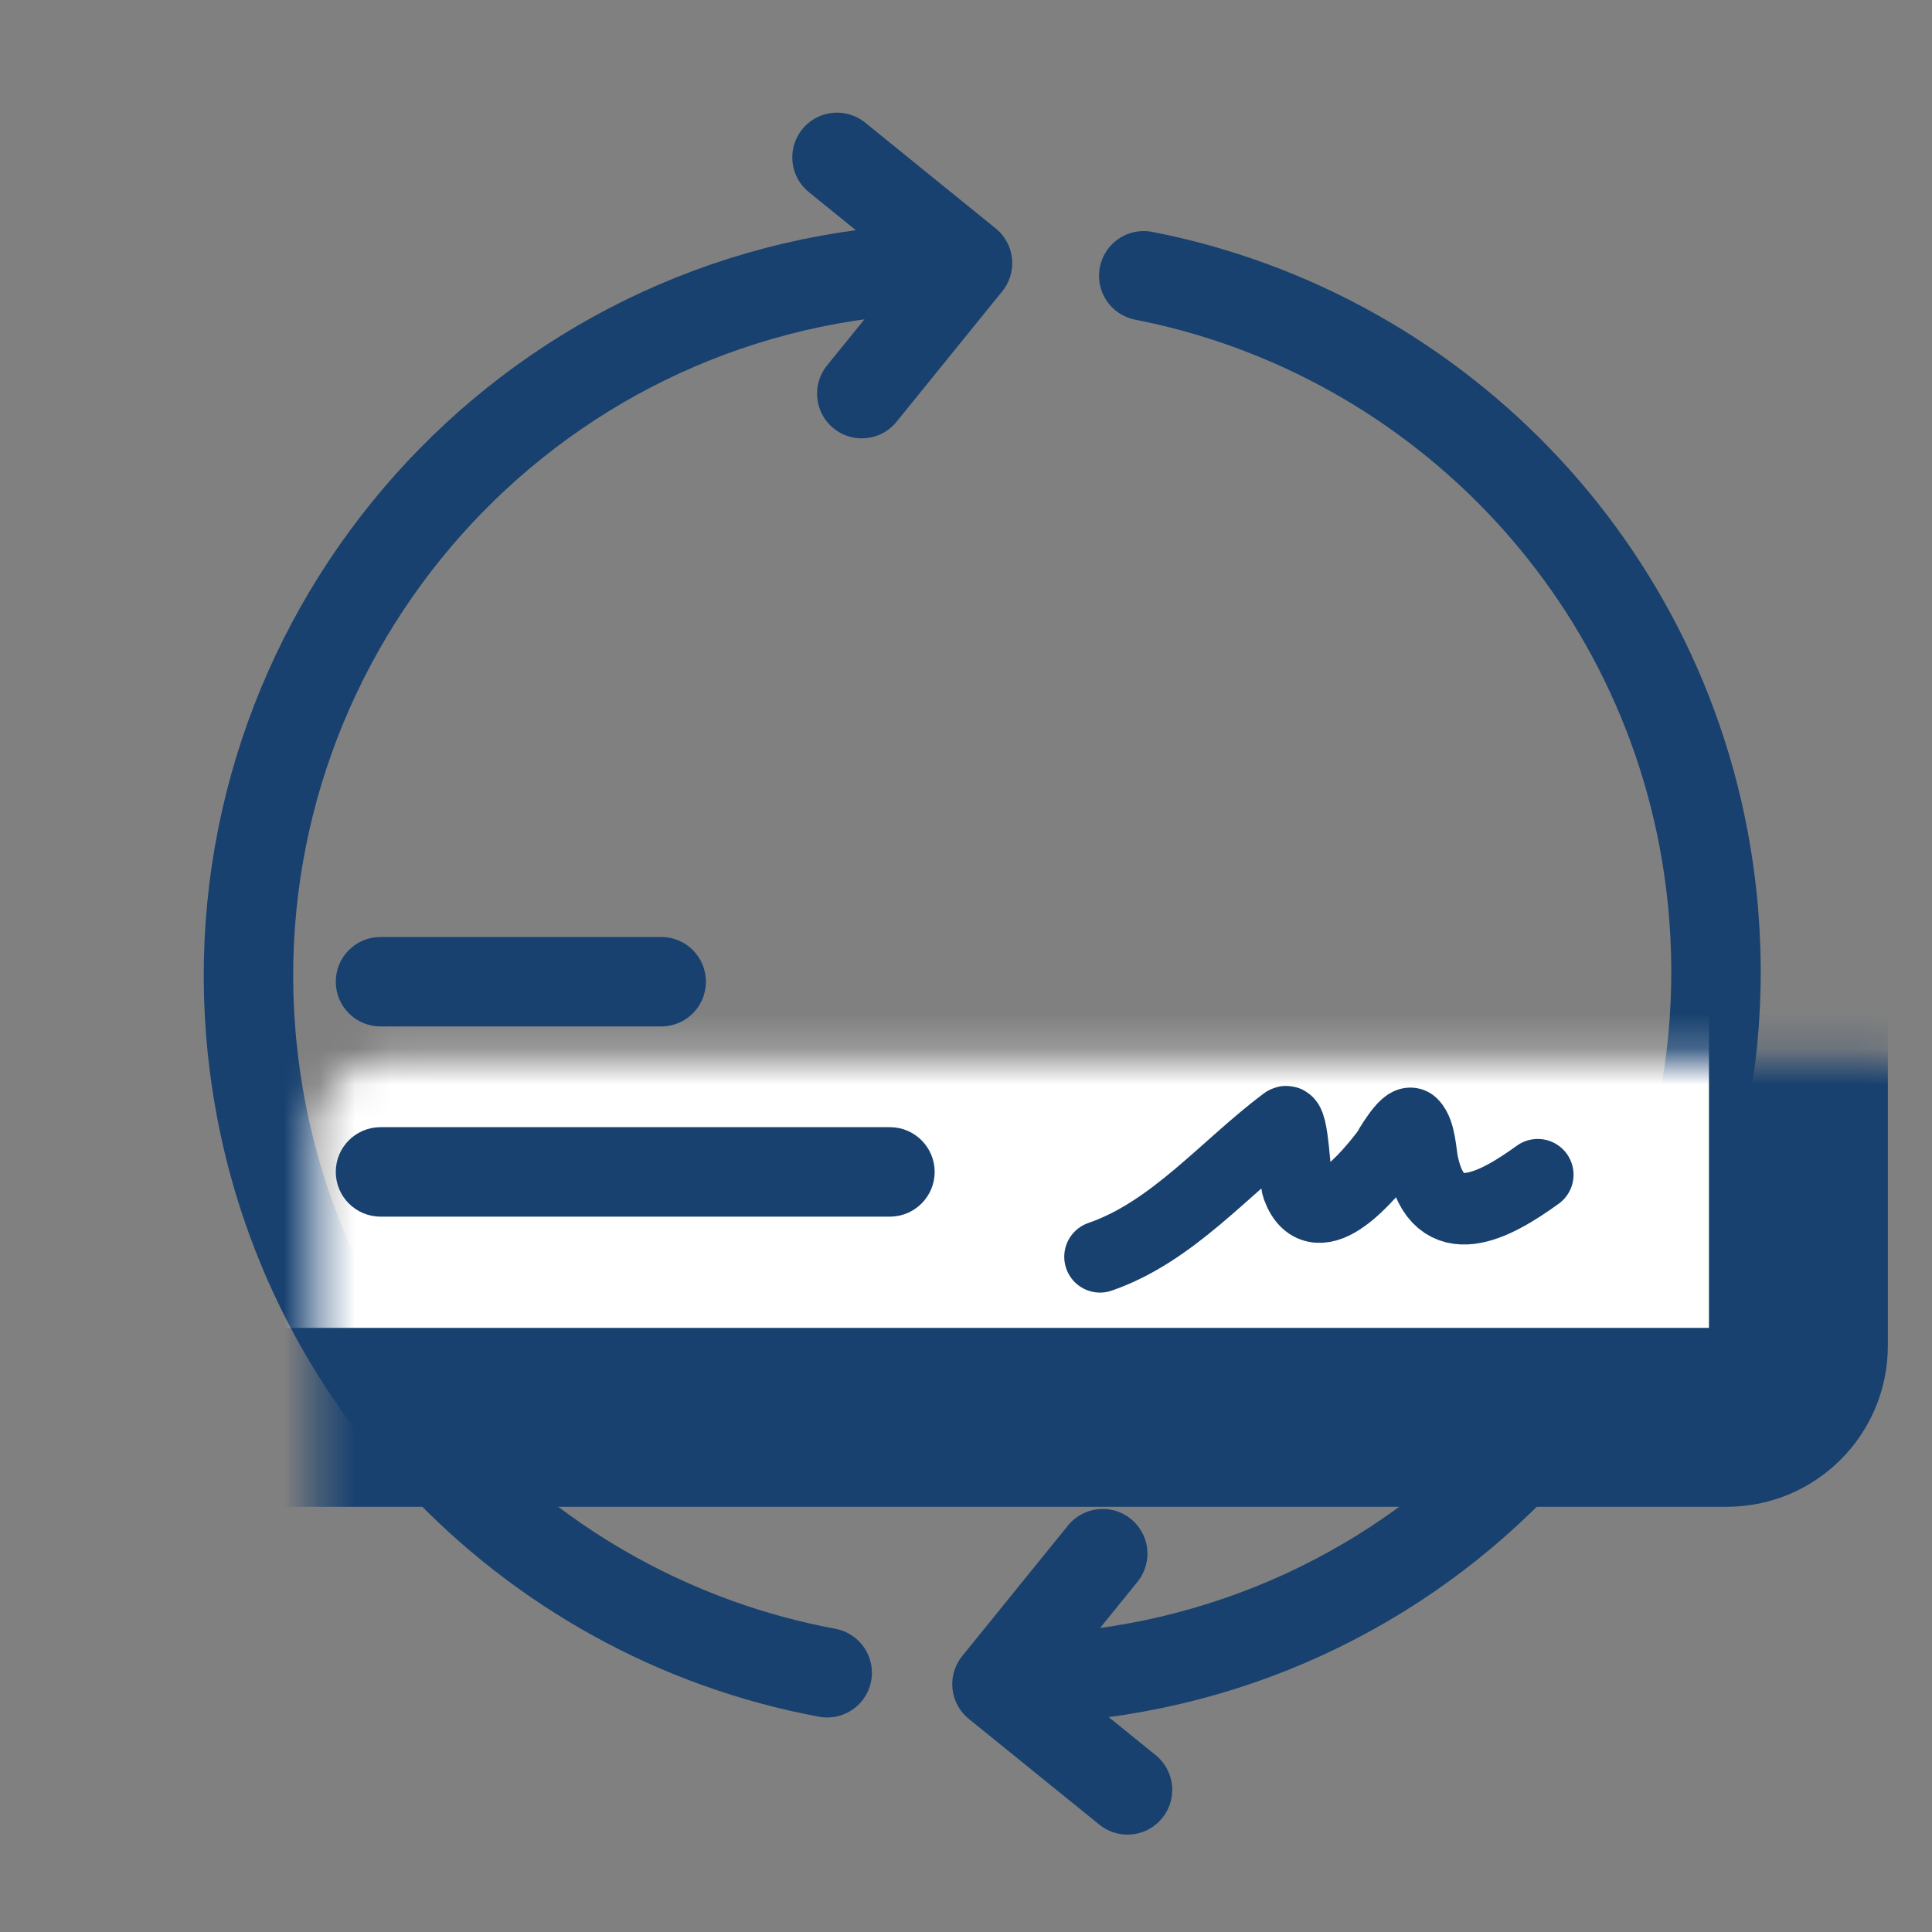
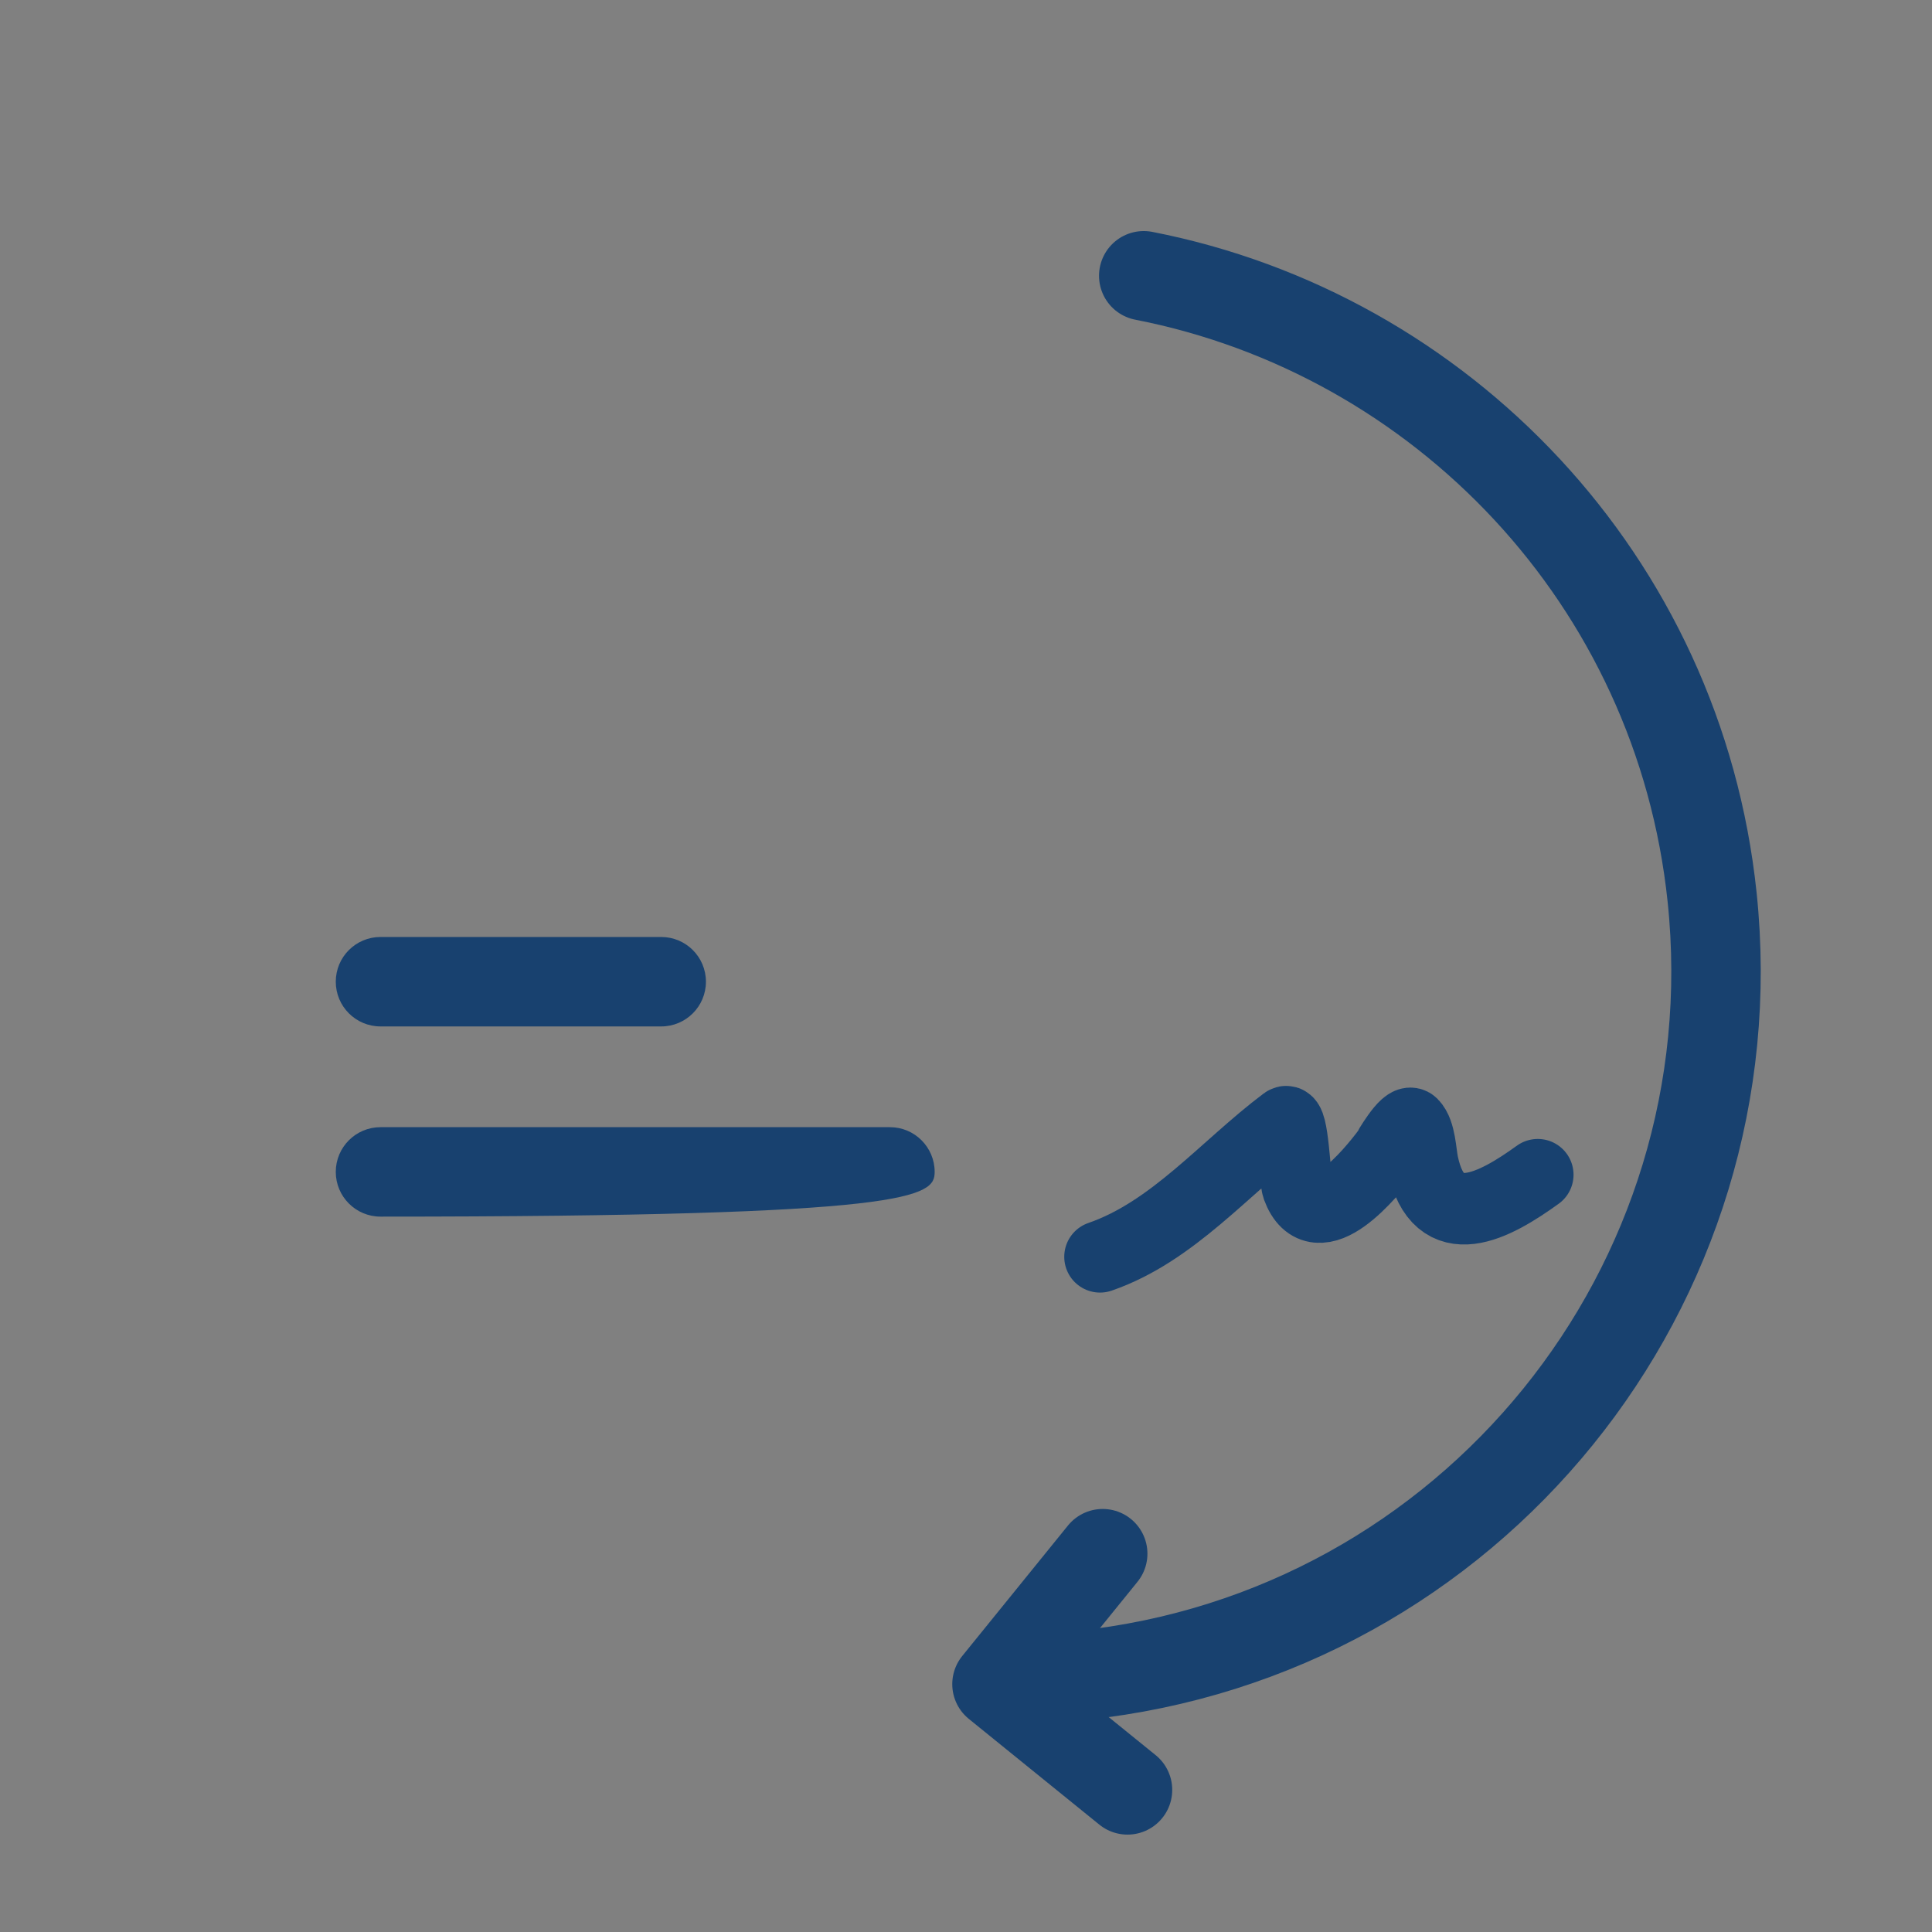
<svg xmlns="http://www.w3.org/2000/svg" width="54" height="54" viewBox="0 0 54 54" fill="none">
  <rect x="0" y="0" width="54" height="54" fill="#808080" stroke="none" />
-   <path d="M24.677 7.602C13.804 8.742 5.914 18.48 7.054 29.352C7.99 38.28 14.723 45.196 23.12 46.754" stroke="#18416F" stroke-width="2.5" stroke-linecap="round" />
-   <path d="M23.395 4.399L27.042 7.355L24.087 11.002" stroke="#18416F" stroke-width="2.5" stroke-linecap="round" stroke-linejoin="round" />
  <path d="M30.232 46.826C41.104 45.686 48.994 35.948 47.854 25.075C46.925 16.212 40.281 9.331 31.968 7.708" stroke="#18416F" stroke-width="2.5" stroke-linecap="round" />
  <path d="M31.514 50.028L27.866 47.073L30.821 43.426" stroke="#18416F" stroke-width="2.5" stroke-linecap="round" stroke-linejoin="round" />
  <mask id="path-5-inside-1_2108_4499" fill="white">
    <rect x="4.42" y="14.812" width="45.846" height="24.803" rx="2" />
  </mask>
-   <rect x="4.42" y="14.812" width="45.846" height="24.803" rx="2" fill="white" stroke="#18416F" stroke-width="5" mask="url(#path-5-inside-1_2108_4499)" />
  <mask id="path-6-inside-2_2108_4499" fill="white">
    <rect x="33.887" y="19.127" width="11" height="9.391" rx="2" />
  </mask>
-   <rect x="33.887" y="19.127" width="11" height="9.391" rx="2" fill="#A3BAD3" stroke="#18416F" stroke-width="5" mask="url(#path-6-inside-2_2108_4499)" />
  <path d="M30.746 35.128C32.783 34.425 34.239 32.624 35.922 31.362C36.144 31.195 36.184 32.957 36.269 33.188C36.81 34.661 38.331 32.775 38.761 32.204C38.767 32.196 39.301 31.25 39.469 31.418C39.694 31.644 39.704 32.225 39.767 32.523C40.199 34.587 41.794 33.691 42.981 32.834" stroke="#18416F" stroke-width="2" stroke-linecap="round" />
  <path d="M19.731 27.439C19.731 26.748 19.172 26.189 18.481 26.189H10.635C9.944 26.189 9.385 26.748 9.385 27.439C9.385 28.129 9.944 28.689 10.635 28.689H18.481C19.172 28.689 19.731 28.129 19.731 27.439Z" fill="#18416F" />
-   <path d="M26.124 32.755C26.124 32.065 25.564 31.505 24.874 31.505H10.635C9.944 31.505 9.385 32.065 9.385 32.755C9.385 33.445 9.944 34.005 10.635 34.005H24.874C25.564 34.005 26.124 33.445 26.124 32.755Z" fill="#18416F" />
+   <path d="M26.124 32.755C26.124 32.065 25.564 31.505 24.874 31.505H10.635C9.944 31.505 9.385 32.065 9.385 32.755C9.385 33.445 9.944 34.005 10.635 34.005C25.564 34.005 26.124 33.445 26.124 32.755Z" fill="#18416F" />
</svg>